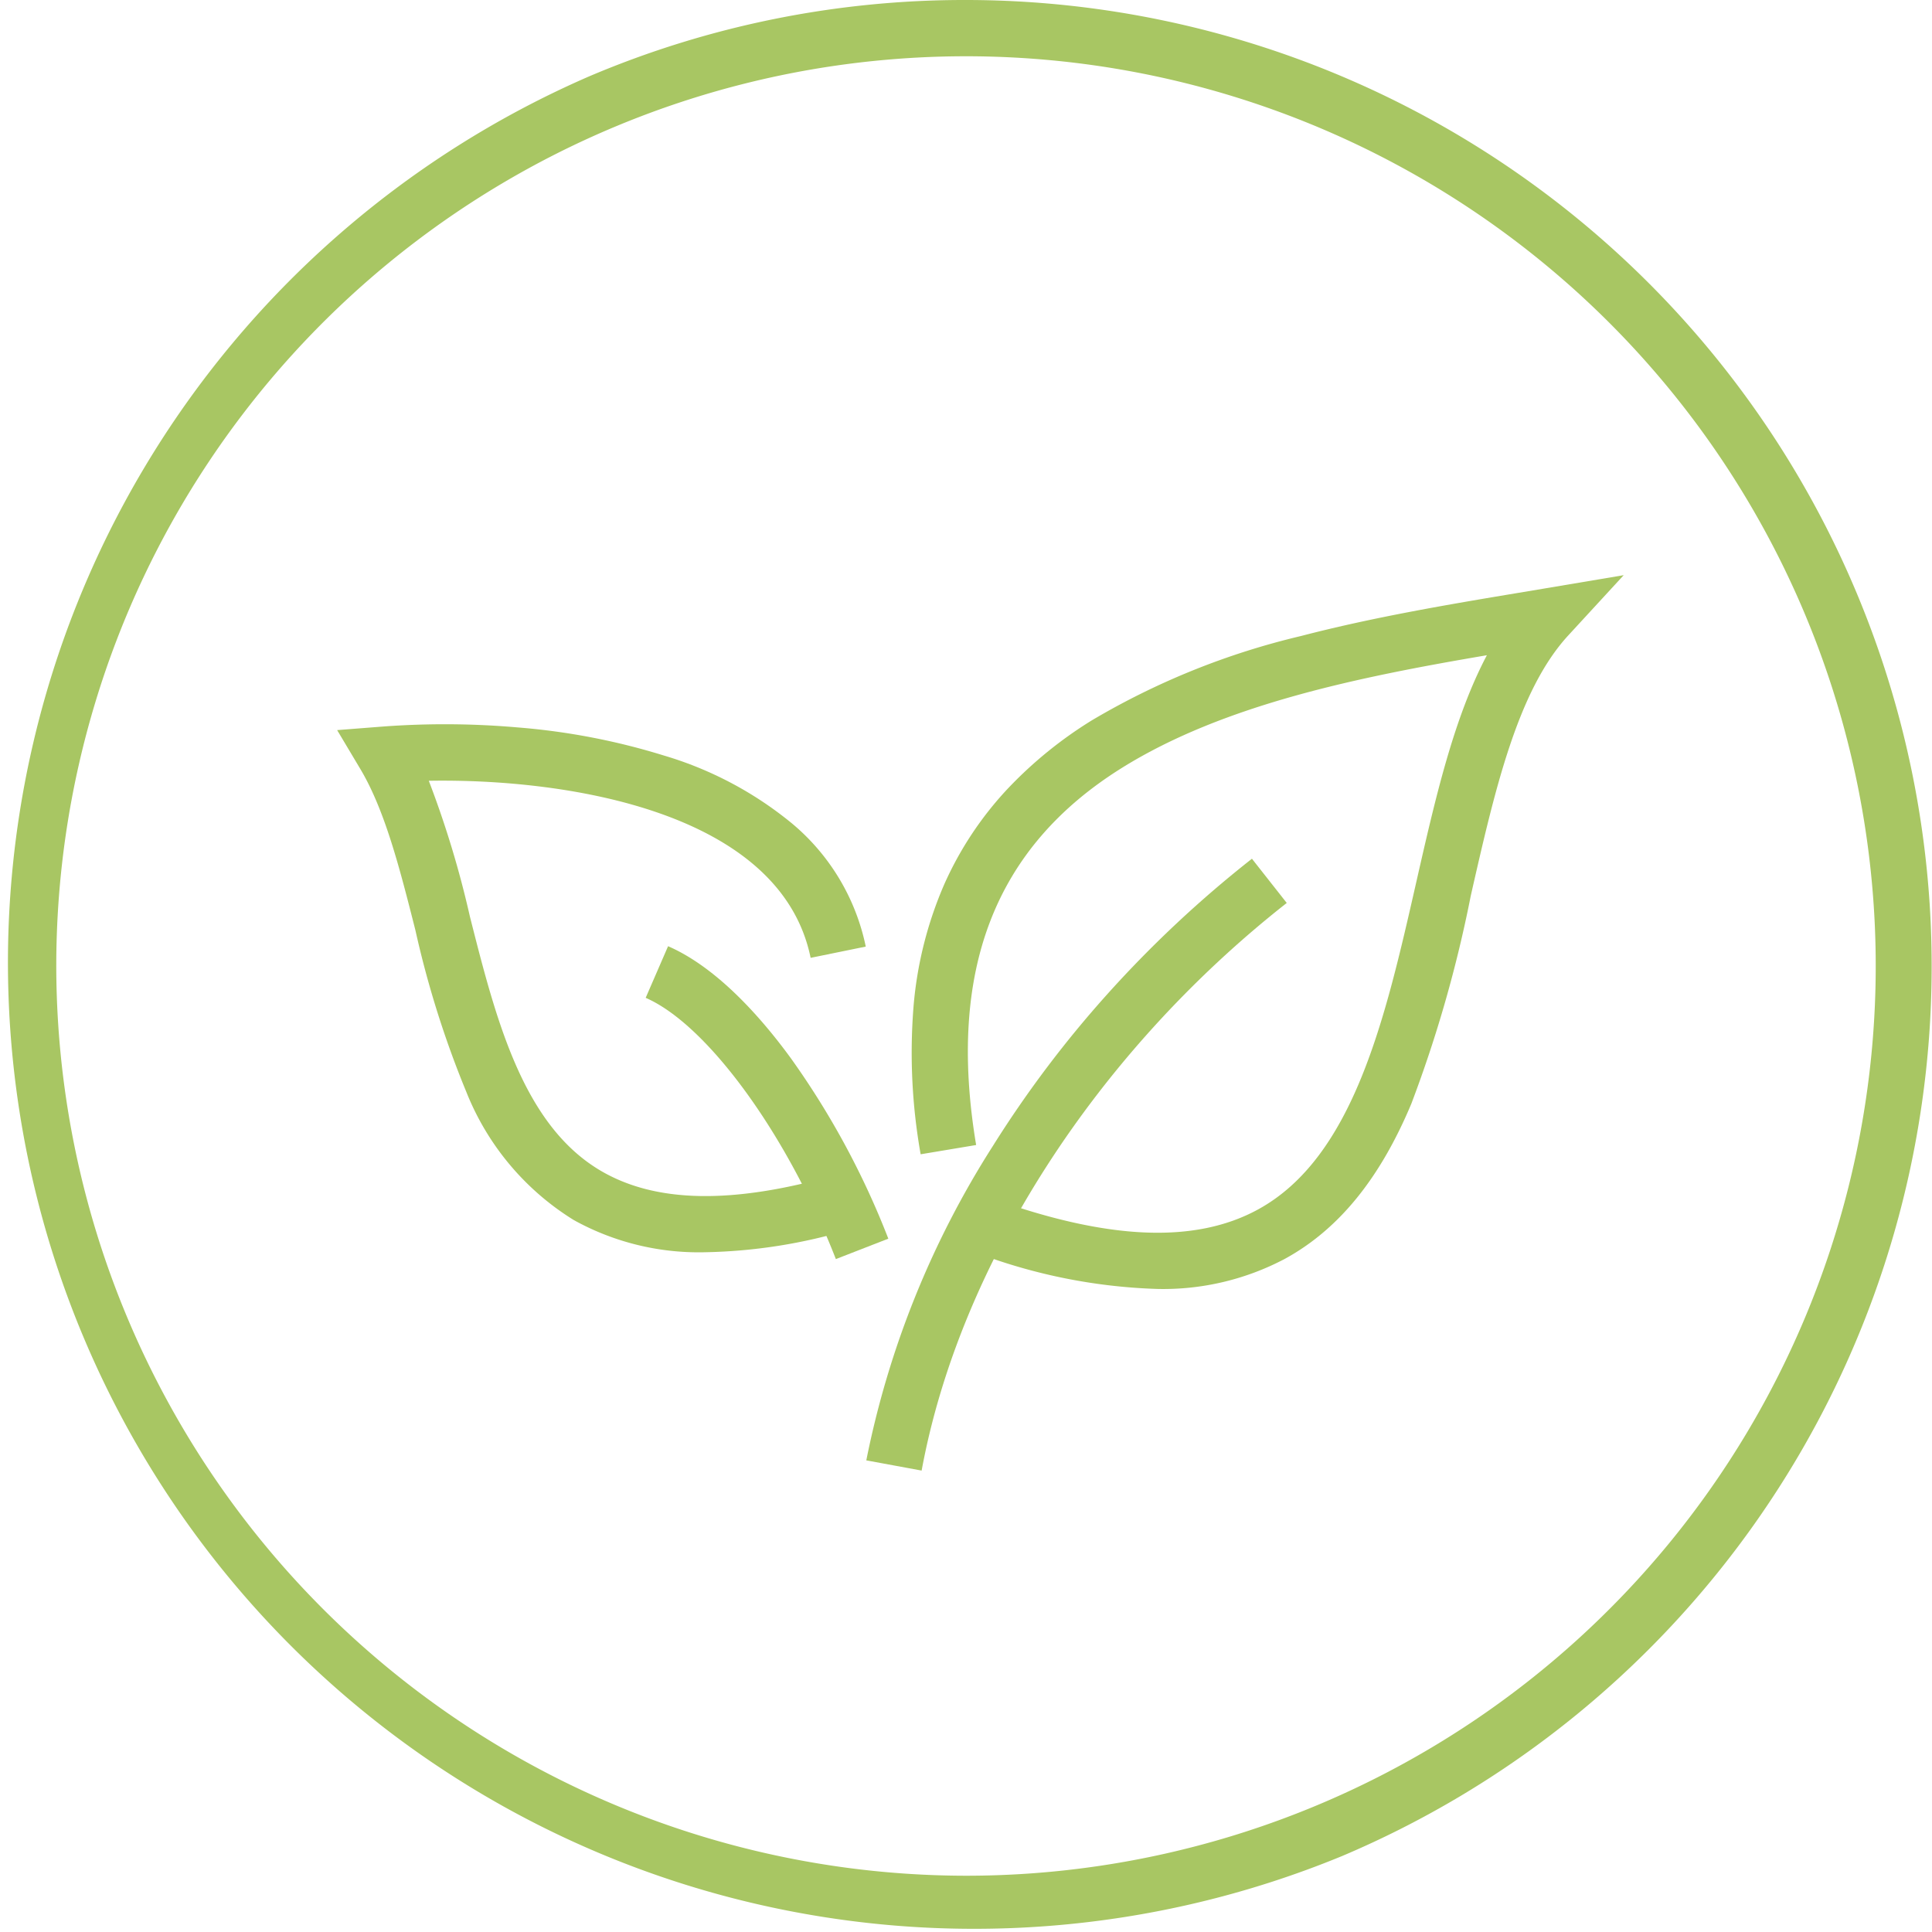
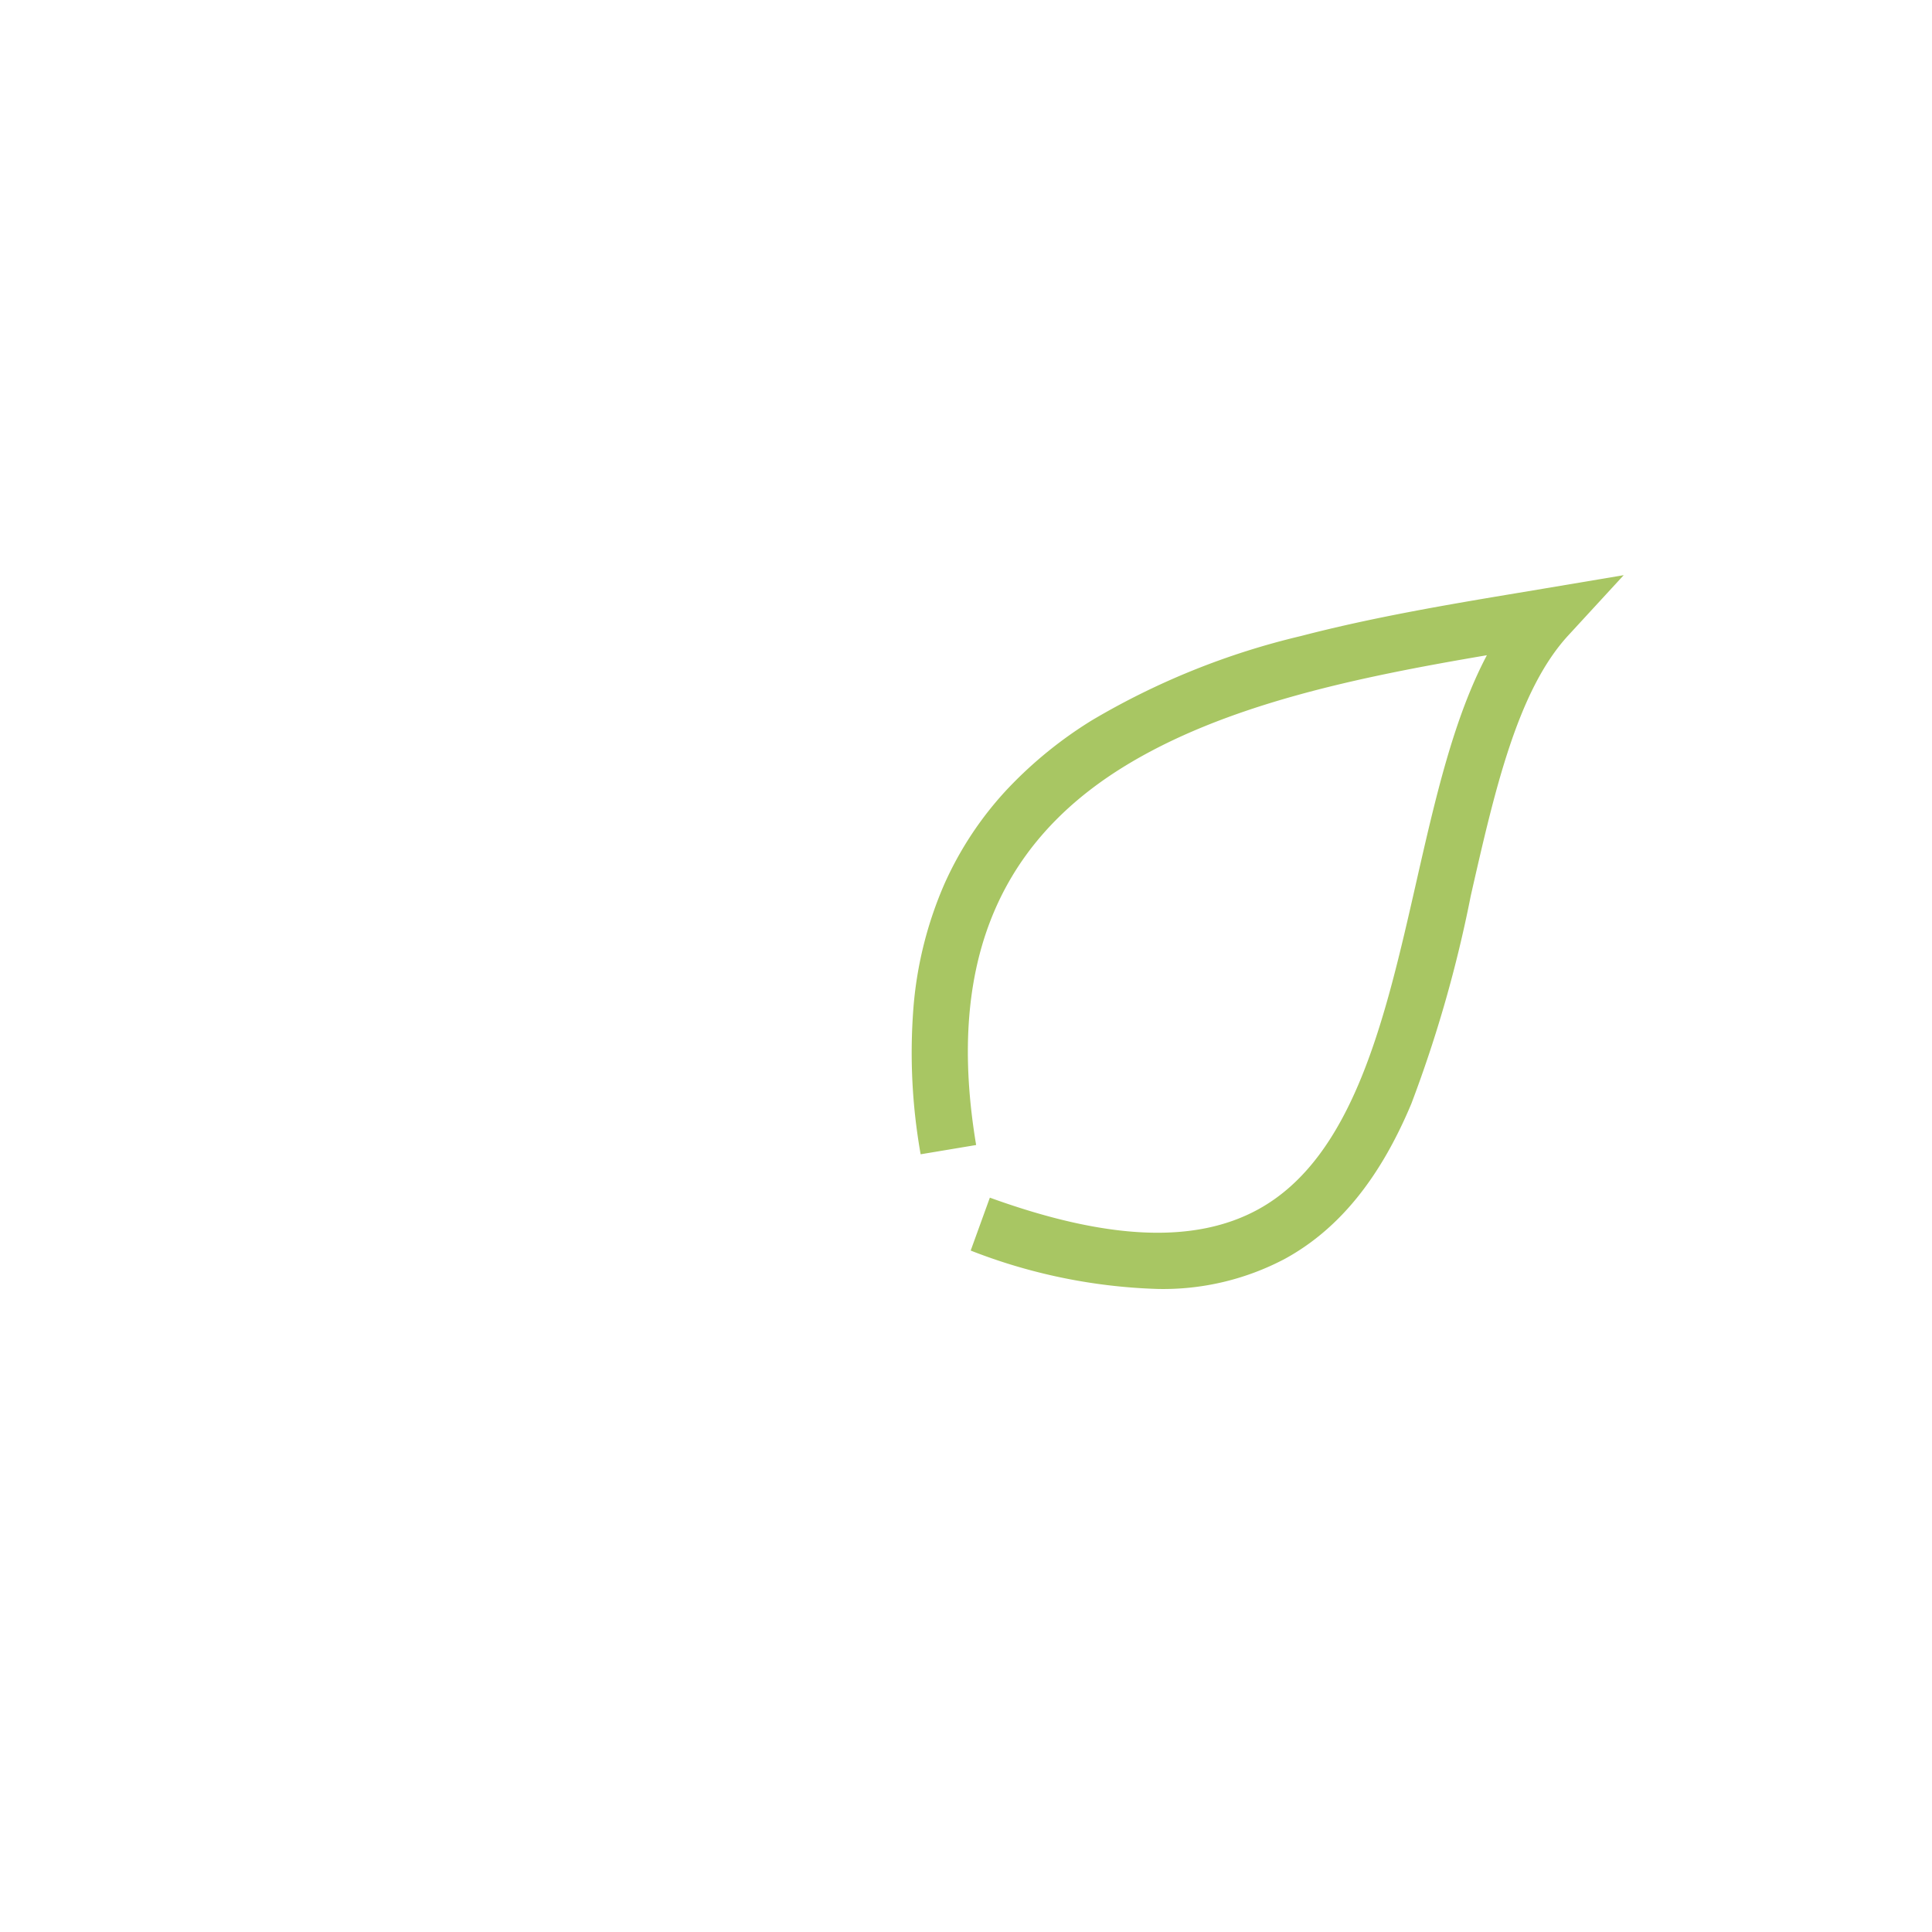
<svg xmlns="http://www.w3.org/2000/svg" width="103" height="103" viewBox="0 0 103 103">
  <g id="CO2neutraal_Icon" transform="translate(-1001.5 -232.5)">
-     <path id="Ellipse_1" data-name="Ellipse 1" d="M50-1.5A51.513,51.513,0,0,1,70.047,97.452a51.513,51.513,0,0,1-40.093-94.9A51.179,51.179,0,0,1,50-1.5Zm0,100A48.5,48.5,0,1,0,1.5,50,48.555,48.555,0,0,0,50,98.5Z" transform="translate(1003 234)" fill="#a8c663" />
-     <path id="Path_1" data-name="Path 1" d="M49.135,78.4l-2.95-.544A48.891,48.891,0,0,1,52.936,61.09a59.03,59.03,0,0,1,6.055-8.041,61.113,61.113,0,0,1,7.753-7.268L68.6,48.139C58.43,56.129,51.154,67.442,49.135,78.4Z" transform="translate(1001.5 232.5)" fill="#a8c663" />
    <path id="Path_2" data-name="Path 2" d="M61.731,68.718a29.771,29.771,0,0,1-9.981-2.047l1.022-2.821c6.251,2.264,10.926,2.471,14.294.631,5.105-2.788,6.792-10.208,8.424-17.383,1.022-4.494,2-8.8,3.78-12.166-6.732,1.145-14,2.6-19.467,6.012-6.776,4.231-9.315,10.805-7.762,20.1l-2.959.494a30.96,30.96,0,0,1-.373-7.952,20.606,20.606,0,0,1,1.636-6.45,18.359,18.359,0,0,1,3.318-5.023,22.206,22.206,0,0,1,4.55-3.712,39.844,39.844,0,0,1,11.14-4.492c3.911-1.019,7.985-1.7,11.58-2.3l1.319-.22,4.312-.725L83.6,33.885c-2.7,2.942-3.912,8.254-5.191,13.878a68.758,68.758,0,0,1-3.165,11.074c-1.676,4.005-3.883,6.712-6.746,8.276A13.876,13.876,0,0,1,61.731,68.718Z" transform="translate(1001.5 232.5)" fill="#a8c663" />
-     <path id="Path_3" data-name="Path 3" d="M37.605,66.76a13.754,13.754,0,0,1-7.011-1.713,14.192,14.192,0,0,1-5.729-6.825A52.5,52.5,0,0,1,22.148,49.6c-.833-3.287-1.62-6.391-2.936-8.6l-1.238-2.076,2.409-.188a44.7,44.7,0,0,1,7.217.045,35.933,35.933,0,0,1,7.8,1.5,19.423,19.423,0,0,1,6.823,3.619,11.61,11.61,0,0,1,3.933,6.565l-2.939.6c-1.6-7.793-12.973-9.57-20.357-9.44a52.585,52.585,0,0,1,2.192,7.239c1.391,5.487,2.828,11.161,7.037,13.588,2.913,1.68,6.968,1.748,12.4.208l.819,2.886A28.515,28.515,0,0,1,37.605,66.76Z" transform="translate(1001.5 232.5)" fill="#a8c663" />
-     <path id="Path_4" data-name="Path 4" d="M44.562,67.125c-2.589-6.645-6.853-12.5-10.139-13.928l1.194-2.752c2.645,1.147,5.018,3.878,6.542,5.967a43.667,43.667,0,0,1,5.2,9.625Z" transform="translate(1001.5 232.5)" fill="#a8c663" />
  </g>
</svg>